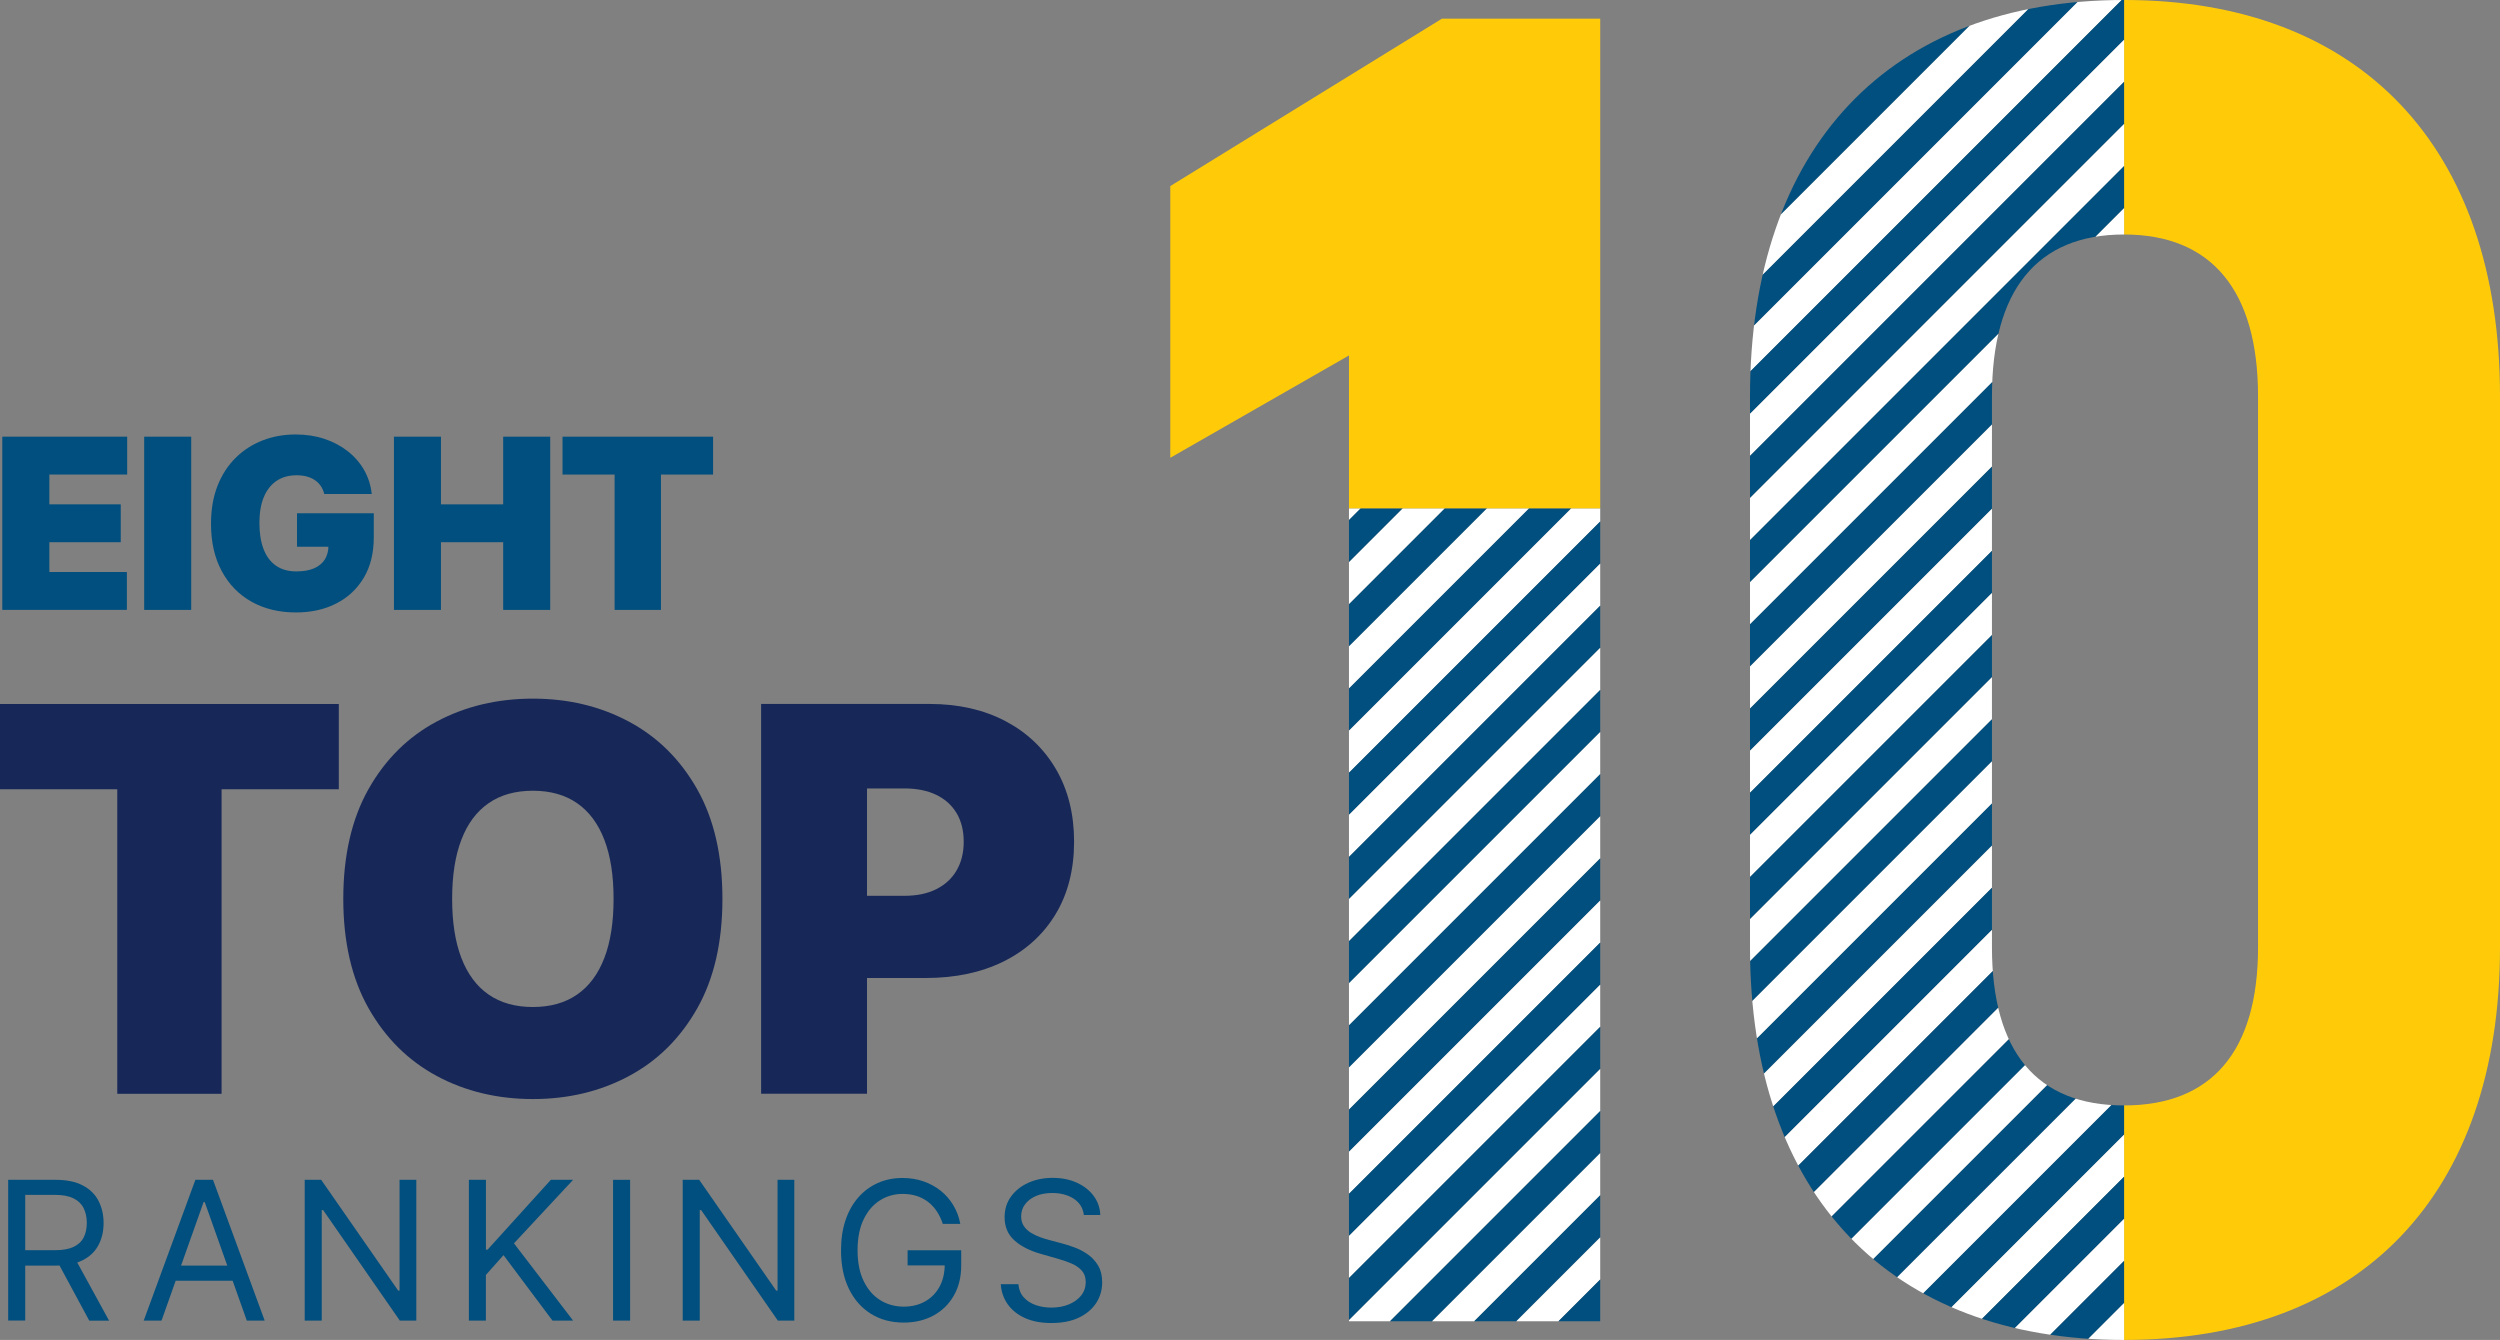
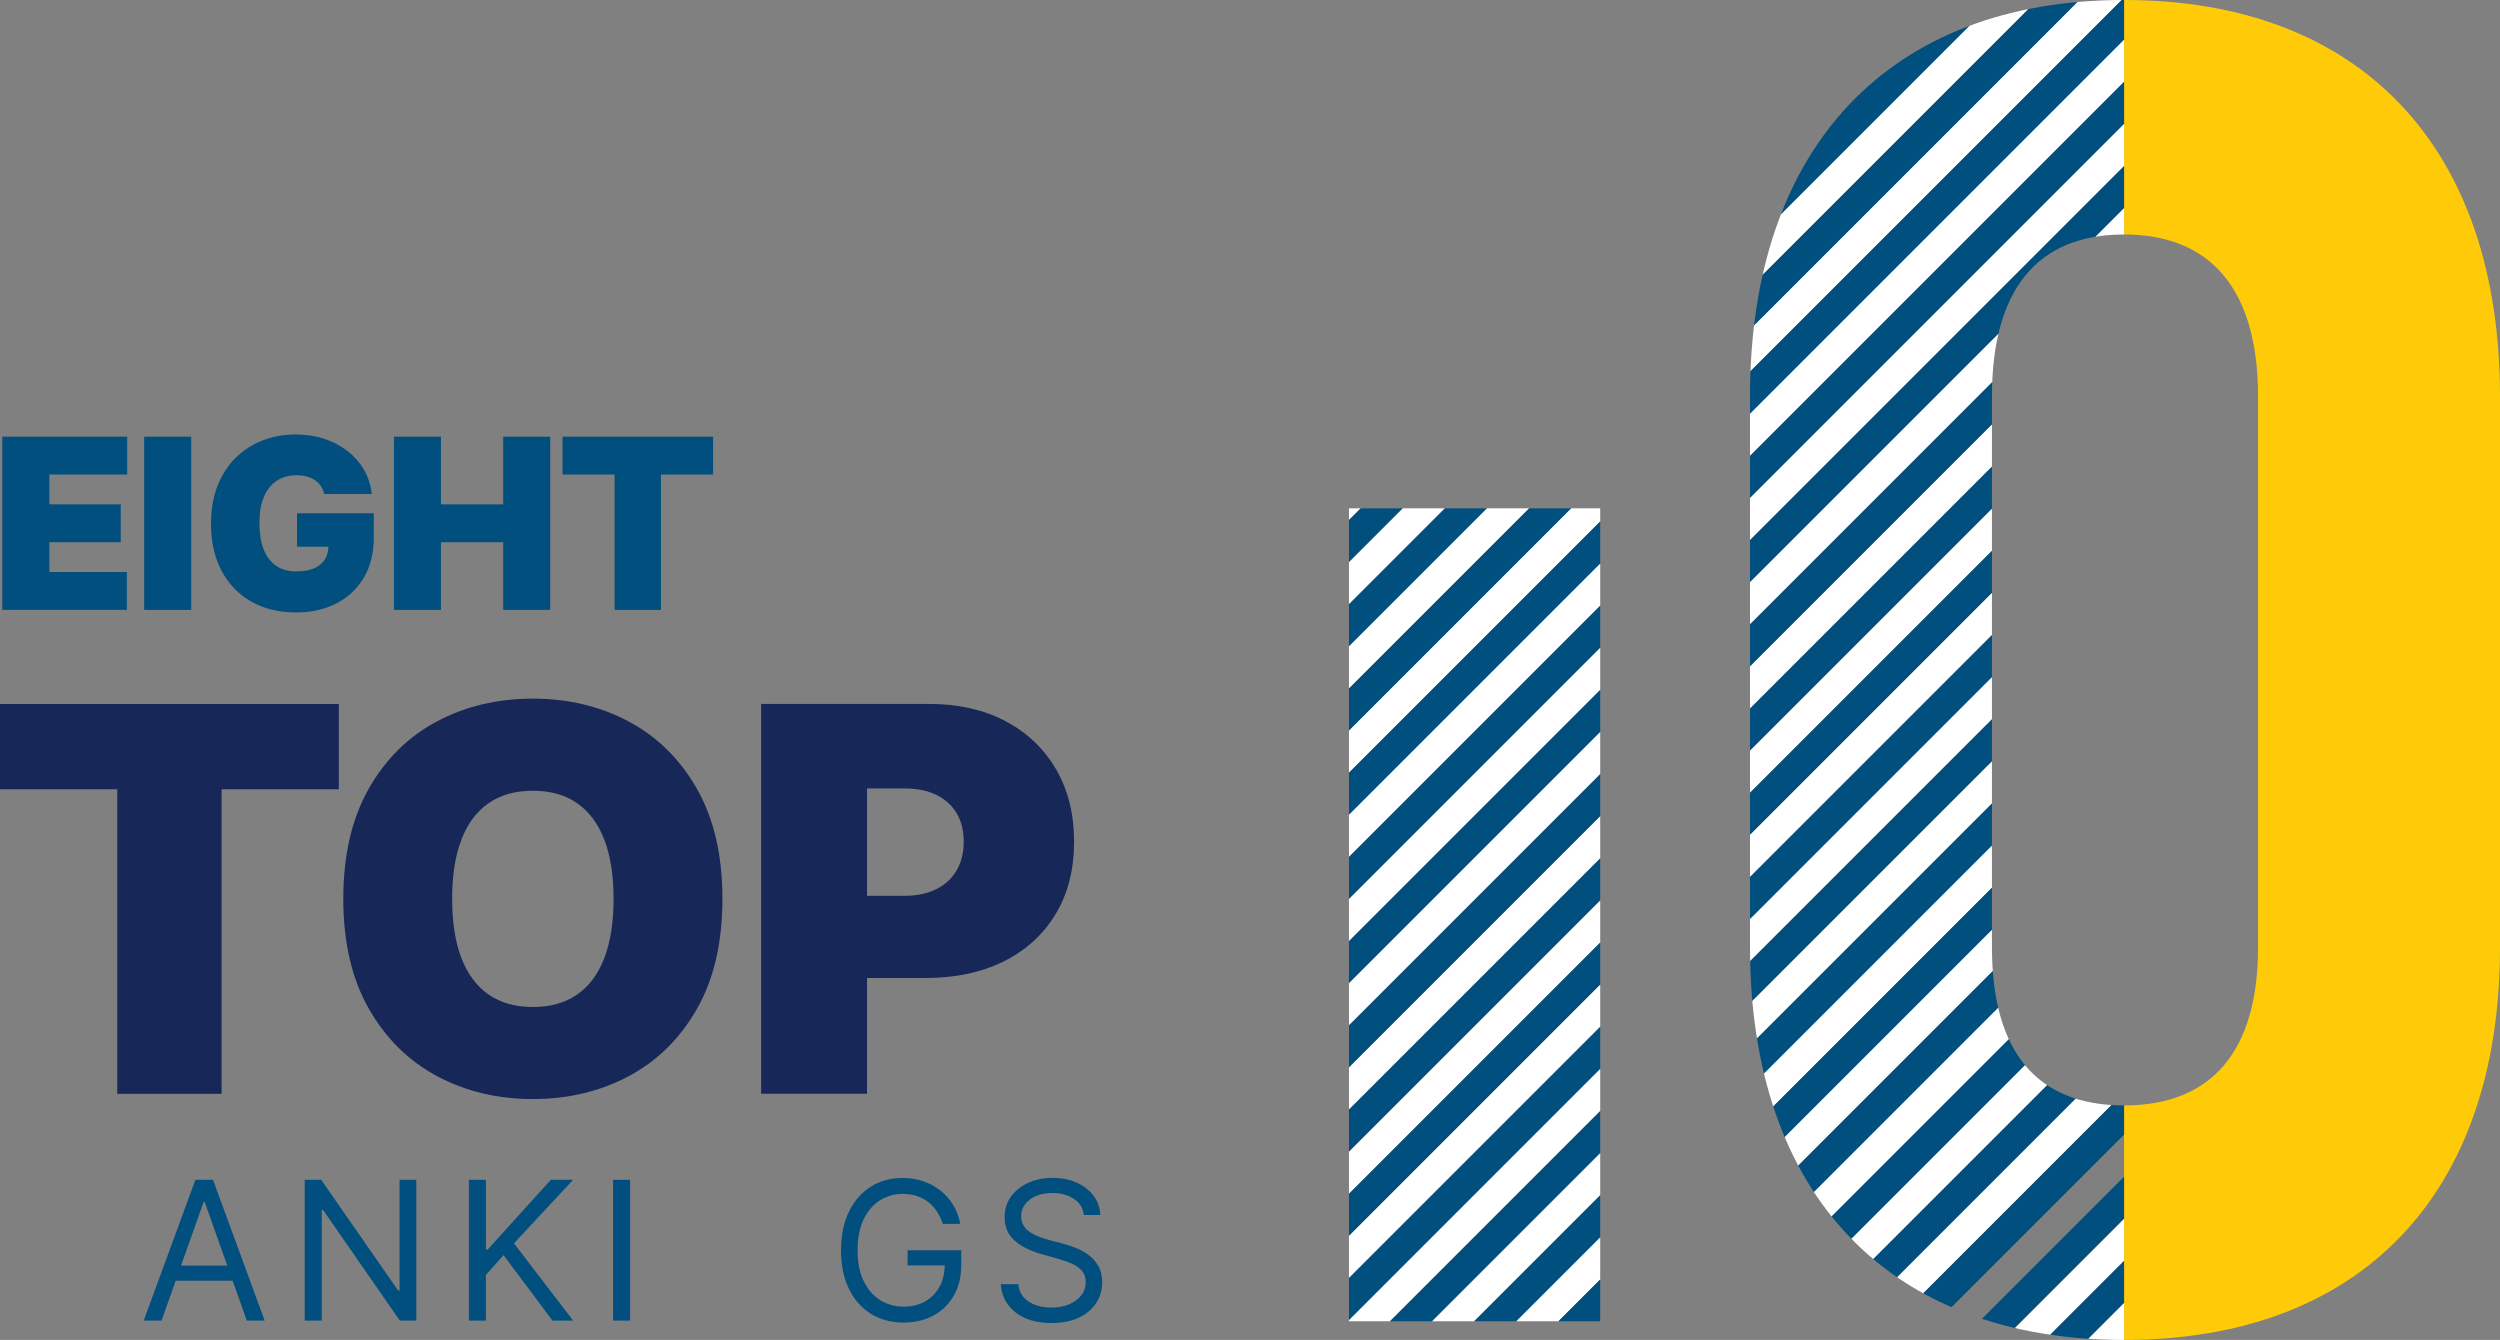
<svg xmlns="http://www.w3.org/2000/svg" id="_レイヤー_2" data-name="レイヤー 2" viewBox="0 0 489.67 262.45">
  <rect x="0" y="0" width="489.67" height="262.45" fill="#808080" stroke="none" />
  <defs>
    <style>
      .cls-1 {
        fill: #fff;
      }

      .cls-2 {
        fill: #004f7e;
      }

      .cls-3 {
        fill: none;
      }

      .cls-4 {
        fill: #ffcb09;
      }

      .cls-5 {
        clip-path: url(#clippath);
      }

      .cls-6 {
        fill: #172858;
      }
    </style>
    <clipPath id="clippath">
      <path class="cls-3" d="M416.04,216.52v45.93c-45.93,0-73.27-28.43-73.27-76.91v-107.9c0-48.84,27.34-77.64,73.27-77.64v45.93c-17.13,0-25.88,10.94-25.88,31.71v107.9c0,20.41,8.75,30.98,25.88,30.98ZM264.22,99.57v159.23h49.21V99.57h-49.21Z" />
    </clipPath>
  </defs>
  <g id="_文字" data-name="文字">
    <g>
      <g>
        <path class="cls-2" d="M.45,119.46v-33.93h24.46v7.42h-15.24v5.83h13.98v7.42h-13.98v5.83h15.18v7.42H.45Z" />
        <path class="cls-2" d="M37.45,85.53v33.93h-9.21v-33.93h9.21Z" />
        <path class="cls-2" d="M63.5,96.73c-.14-.59-.37-1.1-.68-1.55s-.69-.83-1.15-1.14-.99-.55-1.59-.71c-.6-.16-1.26-.24-1.98-.24-1.55,0-2.86.37-3.95,1.11-1.09.74-1.92,1.81-2.49,3.2-.57,1.39-.85,3.07-.85,5.04s.27,3.69.81,5.1c.54,1.41,1.35,2.5,2.42,3.25,1.07.75,2.4,1.13,3.99,1.13,1.4,0,2.57-.2,3.5-.61.93-.41,1.63-.99,2.1-1.74.46-.75.7-1.63.7-2.65l1.59.17h-7.75v-6.56h15.04v4.71c0,3.09-.65,5.74-1.96,7.93-1.31,2.19-3.11,3.87-5.4,5.04-2.29,1.17-4.92,1.75-7.88,1.75-3.3,0-6.2-.7-8.7-2.1-2.5-1.4-4.44-3.4-5.84-6-1.4-2.6-2.1-5.68-2.1-9.26,0-2.81.43-5.29,1.28-7.46.86-2.16,2.05-4,3.57-5.49,1.52-1.5,3.29-2.63,5.29-3.4,2-.77,4.14-1.15,6.43-1.15,2.01,0,3.88.28,5.61.85,1.73.57,3.26,1.38,4.59,2.42,1.33,1.04,2.41,2.28,3.22,3.7s1.31,2.99,1.49,4.69h-9.31Z" />
        <path class="cls-2" d="M77.16,119.46v-33.93h9.21v13.26h12.19v-13.26h9.21v33.93h-9.21v-13.26h-12.19v13.26h-9.21Z" />
        <path class="cls-2" d="M110.18,92.95v-7.42h29.49v7.42h-10.21v26.51h-9.08v-26.51h-10.21Z" />
      </g>
      <g>
        <path class="cls-6" d="M0,154.59v-16.7h66.36v16.7h-22.96v59.65h-20.43v-59.65H0Z" />
        <path class="cls-6" d="M141.5,176.06c0,8.5-1.65,15.66-4.96,21.49-3.31,5.83-7.77,10.24-13.38,13.23-5.62,3-11.88,4.49-18.79,4.49s-13.24-1.51-18.84-4.53-10.05-7.44-13.35-13.27c-3.29-5.83-4.94-12.97-4.94-21.42s1.65-15.66,4.94-21.49c3.29-5.83,7.74-10.24,13.35-13.23,5.6-2.99,11.89-4.49,18.84-4.49s13.17,1.5,18.79,4.49c5.62,3,10.08,7.41,13.38,13.23,3.3,5.83,4.96,12.99,4.96,21.49ZM120.18,176.06c0-4.57-.6-8.43-1.81-11.58-1.21-3.14-2.98-5.53-5.33-7.16-2.35-1.63-5.24-2.44-8.67-2.44s-6.32.81-8.67,2.44c-2.35,1.63-4.13,4.01-5.33,7.16-1.21,3.14-1.81,7-1.81,11.58s.6,8.43,1.81,11.58c1.21,3.14,2.98,5.53,5.33,7.16,2.35,1.63,5.24,2.44,8.67,2.44s6.32-.81,8.67-2.44c2.35-1.63,4.12-4.01,5.33-7.16,1.21-3.14,1.81-7,1.81-11.58Z" />
        <path class="cls-6" d="M149.08,214.23v-76.35h32.96c5.67,0,10.62,1.12,14.88,3.36s7.55,5.38,9.92,9.43c2.36,4.05,3.54,8.79,3.54,14.2s-1.21,10.2-3.63,14.2c-2.42,4-5.82,7.08-10.18,9.25-4.36,2.16-9.45,3.24-15.27,3.24h-19.68v-16.1h15.51c2.44,0,4.52-.43,6.24-1.29s3.06-2.08,3.99-3.67c.93-1.59,1.4-3.47,1.4-5.63s-.47-4.06-1.4-5.61c-.93-1.55-2.26-2.75-3.99-3.58-1.73-.83-3.81-1.25-6.24-1.25h-7.31v59.8h-20.73Z" />
      </g>
      <g>
-         <path class="cls-2" d="M1.6,258.66v-27.57h9.32c2.15,0,3.92.37,5.3,1.1,1.38.73,2.41,1.73,3.07,3.01.66,1.27,1,2.72,1,4.35s-.33,3.06-1,4.32c-.66,1.26-1.68,2.24-3.06,2.95s-3.13,1.07-5.26,1.07H3.43v-3.02h7.43c1.47,0,2.66-.22,3.56-.65.9-.43,1.56-1.04,1.97-1.84.41-.79.61-1.74.61-2.85s-.21-2.07-.62-2.89c-.41-.83-1.07-1.47-1.98-1.92-.91-.45-2.1-.68-3.59-.68h-5.87v24.61H1.6ZM14.58,246.28l6.78,12.39h-3.88l-6.68-12.39h3.77Z" />
        <path class="cls-2" d="M31.65,258.66h-3.5l10.12-27.57h3.45l10.12,27.57h-3.5l-8.24-23.21h-.22l-8.24,23.21ZM32.95,247.89h14.11v2.96h-14.11v-2.96Z" />
        <path class="cls-2" d="M81.54,231.09v27.57h-3.23l-15.02-21.65h-.27v21.65h-3.34v-27.57h3.23l15.08,21.7h.27v-21.7h3.29Z" />
        <path class="cls-2" d="M91.84,258.66v-27.57h3.34v13.68h.32l12.39-13.68h4.36l-11.58,12.44,11.58,15.13h-4.04l-9.59-12.82-3.45,3.88v8.94h-3.34Z" />
        <path class="cls-2" d="M123.42,231.09v27.57h-3.34v-27.57h3.34Z" />
-         <path class="cls-2" d="M155.58,231.09v27.57h-3.23l-15.02-21.65h-.27v21.65h-3.34v-27.57h3.23l15.08,21.7h.27v-21.7h3.29Z" />
        <path class="cls-2" d="M184.66,239.71c-.3-.91-.68-1.72-1.16-2.44-.48-.72-1.05-1.34-1.71-1.85-.66-.51-1.41-.9-2.24-1.17-.83-.27-1.75-.4-2.75-.4-1.63,0-3.12.42-4.46,1.27-1.34.84-2.4,2.09-3.19,3.73-.79,1.64-1.18,3.66-1.18,6.04s.4,4.4,1.2,6.04,1.88,2.89,3.24,3.73c1.36.84,2.9,1.27,4.6,1.27,1.58,0,2.97-.34,4.18-1.02,1.21-.68,2.15-1.64,2.83-2.88.68-1.24,1.02-2.71,1.02-4.4l1.02.22h-8.29v-2.96h10.5v2.96c0,2.27-.48,4.25-1.45,5.92-.96,1.68-2.29,2.98-3.99,3.9-1.69.92-3.63,1.38-5.82,1.38-2.44,0-4.58-.57-6.43-1.72-1.84-1.15-3.28-2.78-4.31-4.9-1.03-2.12-1.54-4.63-1.54-7.54,0-2.18.29-4.14.88-5.89.59-1.75,1.42-3.23,2.5-4.46,1.08-1.23,2.35-2.17,3.82-2.83,1.47-.66,3.09-.98,4.86-.98,1.45,0,2.81.22,4.07.65,1.26.44,2.39,1.05,3.38,1.84.99.79,1.82,1.74,2.48,2.84.66,1.1,1.12,2.32,1.37,3.65h-3.45Z" />
        <path class="cls-2" d="M212.29,237.98c-.16-1.36-.82-2.42-1.96-3.18-1.15-.75-2.56-1.13-4.23-1.13-1.22,0-2.29.2-3.2.59-.91.4-1.62.94-2.13,1.63-.51.69-.76,1.48-.76,2.36,0,.74.18,1.37.53,1.89.35.53.81.96,1.37,1.31.56.35,1.14.63,1.75.85.61.22,1.17.4,1.68.53l2.8.75c.72.19,1.52.45,2.4.78.88.33,1.73.78,2.54,1.35.81.57,1.48,1.3,2.01,2.19s.79,1.98.79,3.27c0,1.49-.39,2.84-1.17,4.04-.78,1.2-1.91,2.16-3.39,2.87s-3.29,1.06-5.4,1.06c-1.97,0-3.68-.32-5.12-.96-1.44-.64-2.57-1.53-3.39-2.67-.82-1.14-1.29-2.46-1.39-3.97h3.45c.09,1.04.44,1.9,1.06,2.58.61.68,1.4,1.18,2.34,1.51.95.33,1.97.49,3.06.49,1.27,0,2.42-.21,3.43-.63,1.01-.42,1.82-1,2.41-1.75.59-.75.89-1.63.89-2.63,0-.92-.26-1.66-.77-2.23-.51-.57-1.18-1.04-2.02-1.4-.83-.36-1.74-.67-2.71-.94l-3.39-.97c-2.15-.62-3.86-1.5-5.12-2.65-1.26-1.15-1.88-2.65-1.88-4.51,0-1.54.42-2.89,1.26-4.05.84-1.15,1.97-2.05,3.39-2.69,1.42-.64,3.01-.96,4.77-.96s3.36.32,4.74.95c1.38.63,2.48,1.5,3.29,2.59.81,1.1,1.24,2.34,1.29,3.73h-3.23Z" />
      </g>
      <path class="cls-4" d="M416.04,0v45.93c17.13,0,26.24,10.94,26.24,31.71v107.9c0,20.41-9.11,30.98-26.24,30.98v45.93c46.29,0,73.63-28.43,73.63-76.91v-107.9c0-48.84-27.34-77.64-73.63-77.64Z" />
      <g class="cls-5">
        <g>
          <g>
            <polygon class="cls-2" points="240.68 -6.56 -34.89 269.01 -26.64 269.01 248.93 -6.56 240.68 -6.56" />
            <polygon class="cls-1" points="248.93 -6.56 -26.64 269.01 -18.4 269.01 257.18 -6.56 248.93 -6.56" />
          </g>
          <g>
            <polygon class="cls-2" points="257.18 -6.56 -18.4 269.01 -10.15 269.01 265.42 -6.56 257.18 -6.56" />
            <polygon class="cls-1" points="265.42 -6.56 -10.15 269.01 -1.9 269.01 273.67 -6.56 265.42 -6.56" />
          </g>
          <g>
            <polygon class="cls-2" points="273.67 -6.56 -1.9 269.01 6.35 269.01 281.92 -6.56 273.67 -6.56" />
            <polygon class="cls-1" points="281.92 -6.56 6.35 269.01 14.6 269.01 290.17 -6.56 281.92 -6.56" />
          </g>
          <g>
            <polygon class="cls-2" points="290.17 -6.56 14.6 269.01 22.84 269.01 298.42 -6.56 290.17 -6.56" />
            <polygon class="cls-1" points="298.42 -6.56 22.84 269.01 31.09 269.01 306.66 -6.56 298.42 -6.56" />
          </g>
          <g>
            <polygon class="cls-2" points="306.66 -6.56 31.09 269.01 39.34 269.01 314.91 -6.56 306.66 -6.56" />
            <polygon class="cls-1" points="314.91 -6.56 39.34 269.01 47.59 269.01 323.16 -6.56 314.91 -6.56" />
          </g>
          <g>
            <polygon class="cls-2" points="323.16 -6.56 47.59 269.01 55.84 269.01 331.41 -6.56 323.16 -6.56" />
            <polygon class="cls-1" points="331.41 -6.56 55.84 269.01 64.08 269.01 339.66 -6.56 331.41 -6.56" />
          </g>
          <g>
            <polygon class="cls-2" points="339.66 -6.56 64.08 269.01 72.33 269.01 347.9 -6.56 339.66 -6.56" />
            <polygon class="cls-1" points="347.9 -6.56 72.33 269.01 80.58 269.01 356.15 -6.56 347.9 -6.56" />
          </g>
          <g>
            <polygon class="cls-2" points="356.15 -6.56 80.58 269.01 88.83 269.01 364.4 -6.56 356.15 -6.56" />
            <polygon class="cls-1" points="364.4 -6.56 88.83 269.01 97.08 269.01 372.65 -6.56 364.4 -6.56" />
          </g>
          <g>
            <polygon class="cls-2" points="372.65 -6.56 97.08 269.01 105.32 269.01 380.9 -6.56 372.65 -6.56" />
            <polygon class="cls-1" points="380.9 -6.56 105.32 269.01 113.57 269.01 389.14 -6.56 380.9 -6.56" />
          </g>
          <g>
            <polygon class="cls-2" points="389.14 -6.56 113.57 269.01 121.82 269.01 397.39 -6.56 389.14 -6.56" />
            <polygon class="cls-1" points="397.39 -6.56 121.82 269.01 130.07 269.01 405.64 -6.56 397.39 -6.56" />
          </g>
          <g>
            <polygon class="cls-2" points="405.64 -6.56 130.07 269.01 138.32 269.01 413.89 -6.56 405.64 -6.56" />
            <polygon class="cls-1" points="413.89 -6.56 138.32 269.01 146.56 269.01 422.14 -6.56 413.89 -6.56" />
          </g>
          <g>
            <polygon class="cls-2" points="422.14 -6.56 146.56 269.01 154.81 269.01 430.38 -6.56 422.14 -6.56" />
            <polygon class="cls-1" points="430.38 -6.56 154.81 269.01 163.06 269.01 438.63 -6.56 430.38 -6.56" />
          </g>
          <g>
            <polygon class="cls-2" points="438.63 -6.56 163.06 269.01 171.31 269.01 446.88 -6.56 438.63 -6.56" />
            <polygon class="cls-1" points="446.88 -6.56 171.31 269.01 179.56 269.01 455.13 -6.56 446.88 -6.56" />
          </g>
          <g>
            <polygon class="cls-2" points="455.13 -6.56 179.56 269.01 187.8 269.01 463.37 -6.56 455.13 -6.56" />
            <polygon class="cls-1" points="463.37 -6.56 187.8 269.01 196.05 269.01 471.62 -6.56 463.37 -6.56" />
          </g>
          <g>
            <polygon class="cls-2" points="471.62 -6.56 196.05 269.01 204.3 269.01 479.87 -6.56 471.62 -6.56" />
            <polygon class="cls-1" points="479.87 -6.56 204.3 269.01 212.55 269.01 488.12 -6.56 479.87 -6.56" />
          </g>
          <g>
            <polygon class="cls-2" points="488.12 -6.56 212.55 269.01 220.8 269.01 496.37 -6.56 488.12 -6.56" />
            <polygon class="cls-1" points="496.37 -6.56 220.8 269.01 229.04 269.01 504.61 -6.56 496.37 -6.56" />
          </g>
          <g>
            <polygon class="cls-2" points="504.61 -6.56 229.04 269.01 237.29 269.01 512.86 -6.56 504.61 -6.56" />
            <polygon class="cls-1" points="512.86 -6.56 237.29 269.01 245.54 269.01 521.11 -6.56 512.86 -6.56" />
          </g>
          <g>
            <polygon class="cls-2" points="521.11 -6.56 245.54 269.01 253.79 269.01 529.36 -6.56 521.11 -6.56" />
            <polygon class="cls-1" points="529.36 -6.56 253.79 269.01 262.04 269.01 537.61 -6.56 529.36 -6.56" />
          </g>
          <g>
            <polygon class="cls-2" points="537.61 -6.56 262.04 269.01 270.28 269.01 545.85 -6.56 537.61 -6.56" />
            <polygon class="cls-1" points="545.85 -6.56 270.28 269.01 278.53 269.01 554.1 -6.56 545.85 -6.56" />
          </g>
          <g>
            <polygon class="cls-2" points="554.1 -6.56 278.53 269.01 286.78 269.01 562.35 -6.56 554.1 -6.56" />
            <polygon class="cls-1" points="562.35 -6.56 286.78 269.01 295.03 269.01 570.6 -6.56 562.35 -6.56" />
          </g>
          <g>
            <polygon class="cls-2" points="570.6 -6.56 295.03 269.01 303.28 269.01 578.85 -6.56 570.6 -6.56" />
            <polygon class="cls-1" points="578.85 -6.56 303.28 269.01 311.52 269.01 587.09 -6.56 578.85 -6.56" />
          </g>
          <g>
            <polygon class="cls-2" points="587.09 -6.56 311.52 269.01 319.77 269.01 595.34 -6.56 587.09 -6.56" />
            <polygon class="cls-1" points="595.34 -6.56 319.77 269.01 328.02 269.01 603.59 -6.56 595.34 -6.56" />
          </g>
          <g>
            <polygon class="cls-2" points="603.59 -6.56 328.02 269.01 336.27 269.01 611.84 -6.56 603.59 -6.56" />
            <polygon class="cls-1" points="611.84 -6.56 336.27 269.01 344.52 269.01 620.09 -6.56 611.84 -6.56" />
          </g>
          <g>
            <polygon class="cls-2" points="620.09 -6.56 344.52 269.01 352.76 269.01 628.33 -6.56 620.09 -6.56" />
            <polygon class="cls-1" points="628.33 -6.56 352.76 269.01 361.01 269.01 636.58 -6.56 628.33 -6.56" />
          </g>
          <g>
            <polygon class="cls-2" points="636.58 -6.56 361.01 269.01 369.26 269.01 644.83 -6.56 636.58 -6.56" />
-             <polygon class="cls-1" points="644.83 -6.56 369.26 269.01 377.51 269.01 653.08 -6.56 644.83 -6.56" />
          </g>
          <g>
            <polygon class="cls-2" points="653.08 -6.56 377.51 269.01 385.76 269.01 661.33 -6.56 653.08 -6.56" />
            <polygon class="cls-1" points="661.33 -6.56 385.76 269.01 394 269.01 669.57 -6.56 661.33 -6.56" />
          </g>
          <g>
            <polygon class="cls-2" points="669.57 -6.56 394 269.01 402.25 269.01 677.82 -6.56 669.57 -6.56" />
            <polygon class="cls-1" points="677.82 -6.56 402.25 269.01 410.5 269.01 686.07 -6.56 677.82 -6.56" />
          </g>
          <g>
            <polygon class="cls-2" points="686.07 -6.56 410.5 269.01 418.75 269.01 694.32 -6.56 686.07 -6.56" />
            <polygon class="cls-1" points="694.32 -6.56 418.75 269.01 426.99 269.01 702.57 -6.56 694.32 -6.56" />
          </g>
          <g>
            <polygon class="cls-2" points="702.57 -6.56 426.99 269.01 435.24 269.01 710.81 -6.56 702.57 -6.56" />
            <polygon class="cls-1" points="710.81 -6.56 435.24 269.01 443.49 269.01 719.06 -6.56 710.81 -6.56" />
          </g>
          <g>
            <polygon class="cls-2" points="719.06 -6.56 443.49 269.01 451.74 269.01 727.31 -6.56 719.06 -6.56" />
            <polygon class="cls-1" points="727.31 -6.56 451.74 269.01 459.99 269.01 735.56 -6.56 727.31 -6.56" />
          </g>
        </g>
      </g>
-       <polygon class="cls-4" points="313.43 3.65 282.44 3.65 229.22 36.45 229.22 89.67 264.22 69.62 264.22 99.57 313.43 99.57 313.43 3.65" />
    </g>
  </g>
</svg>